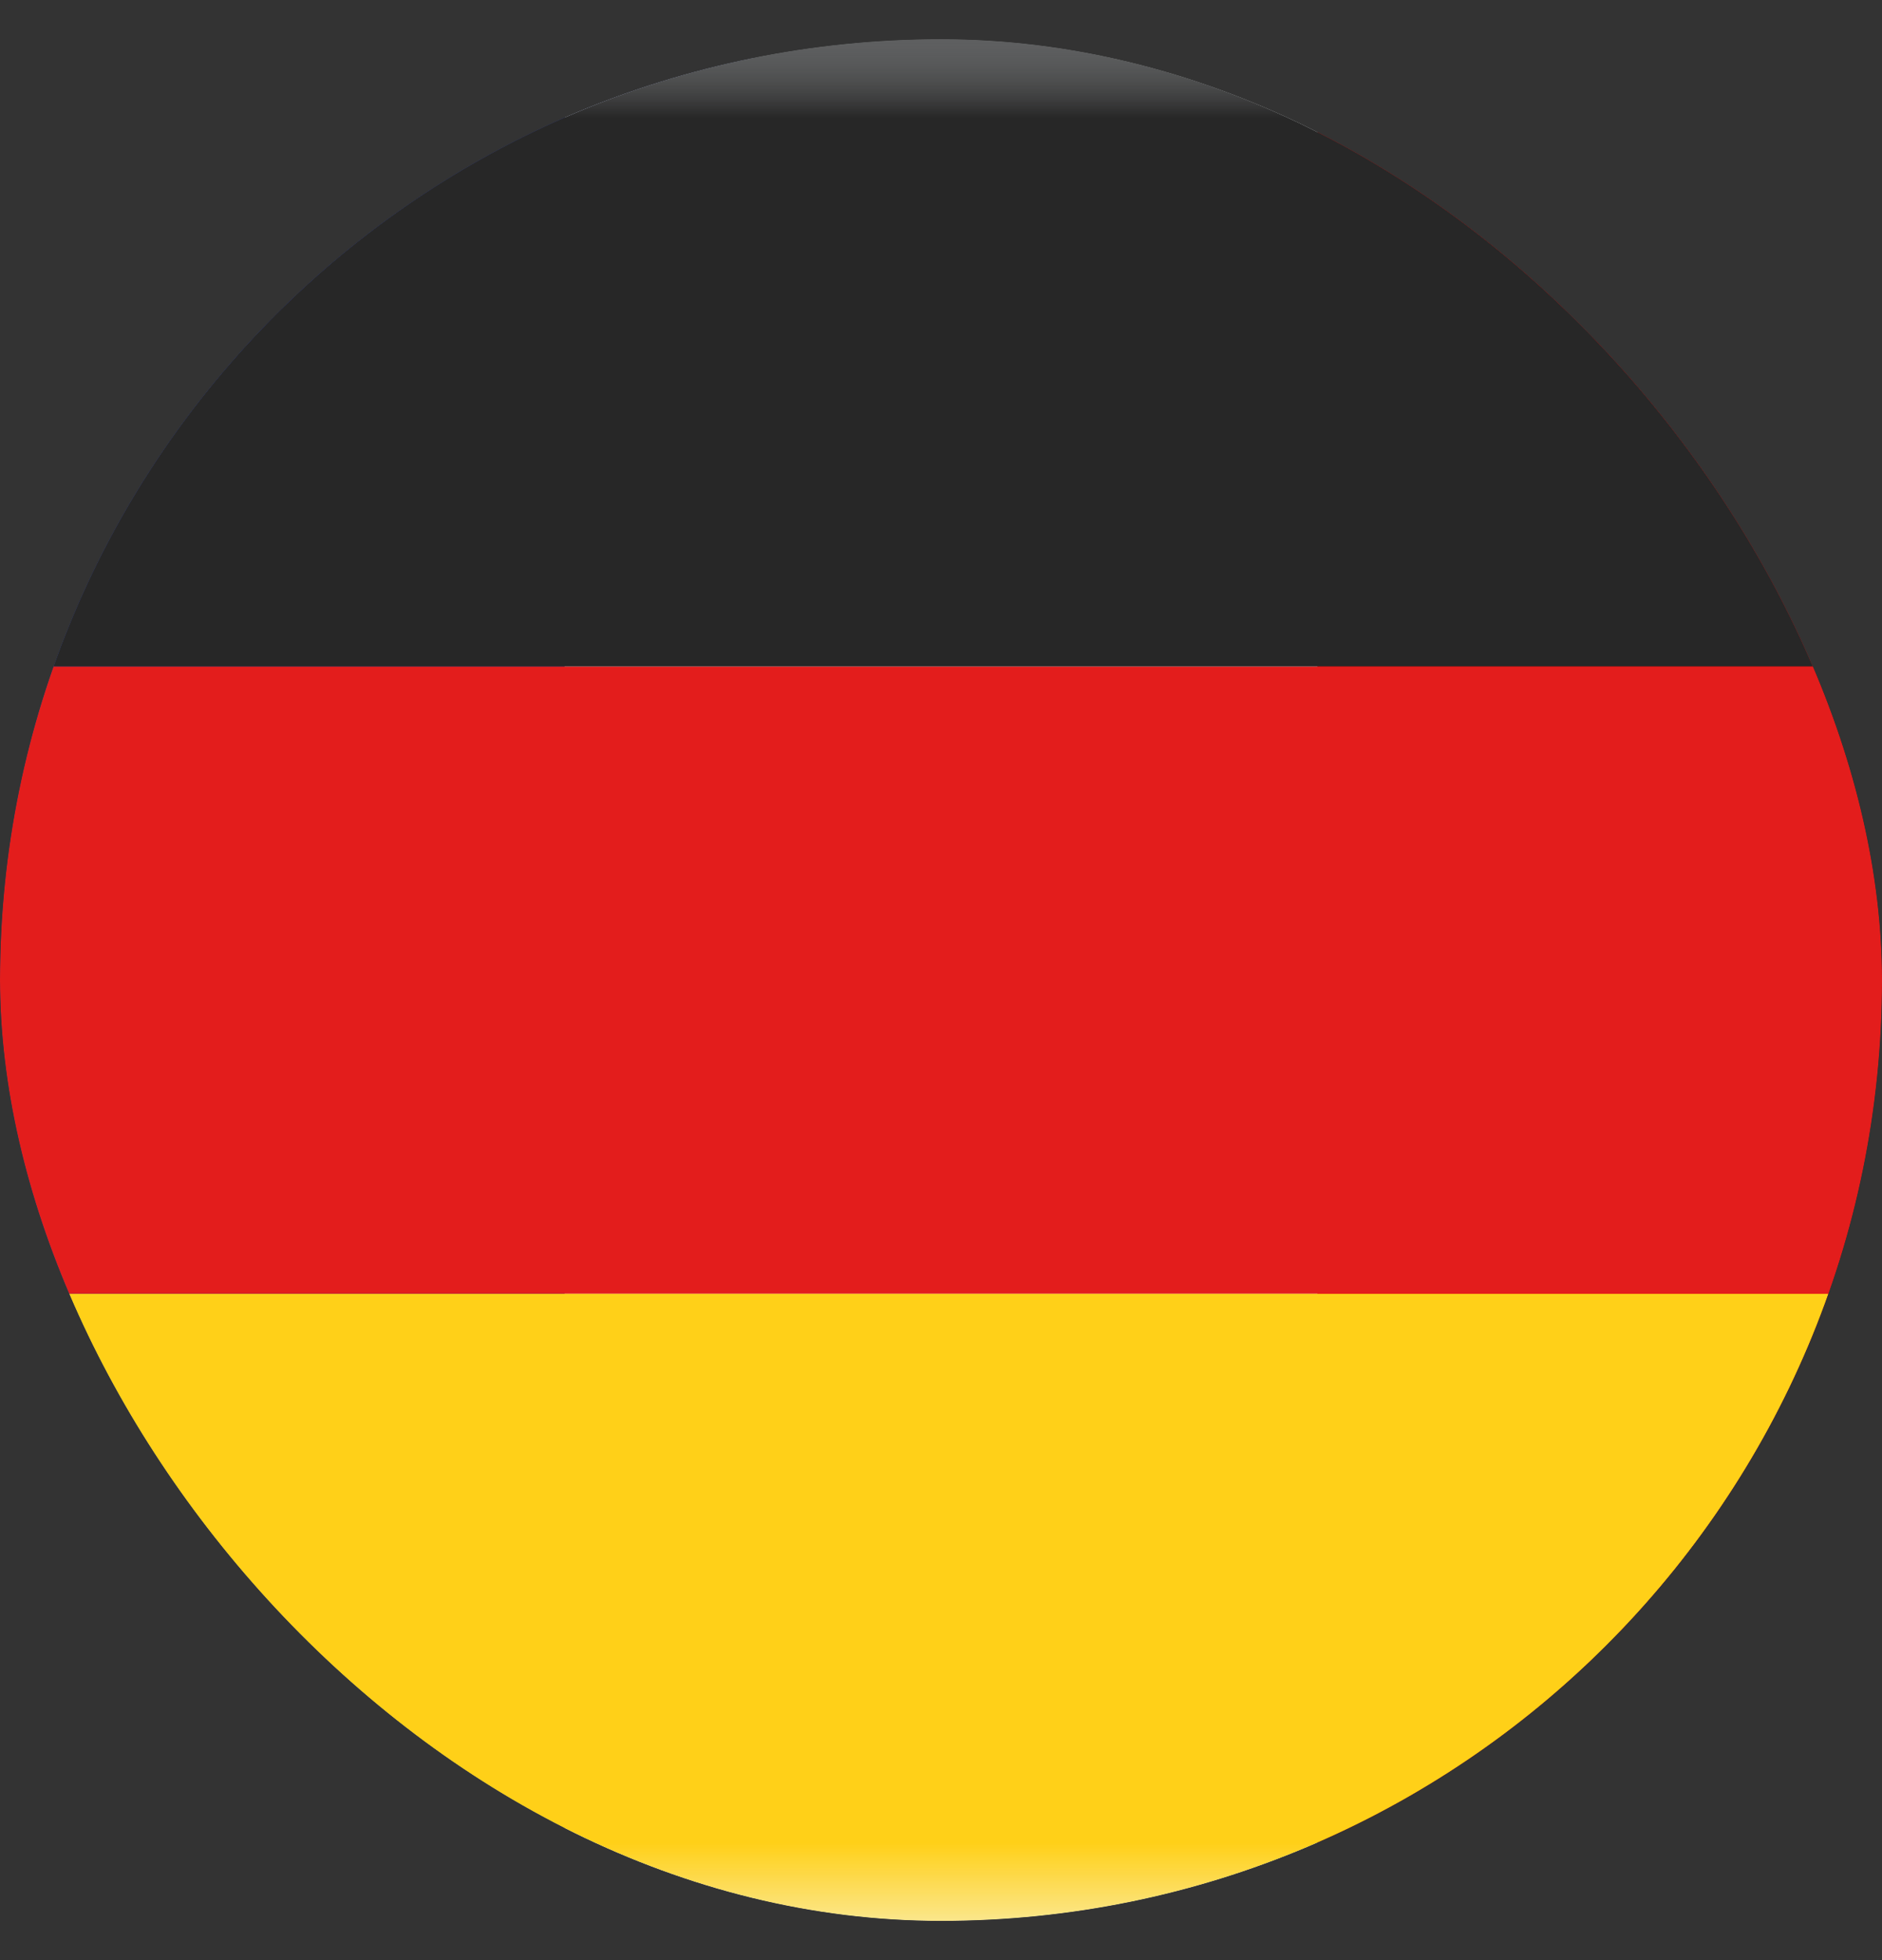
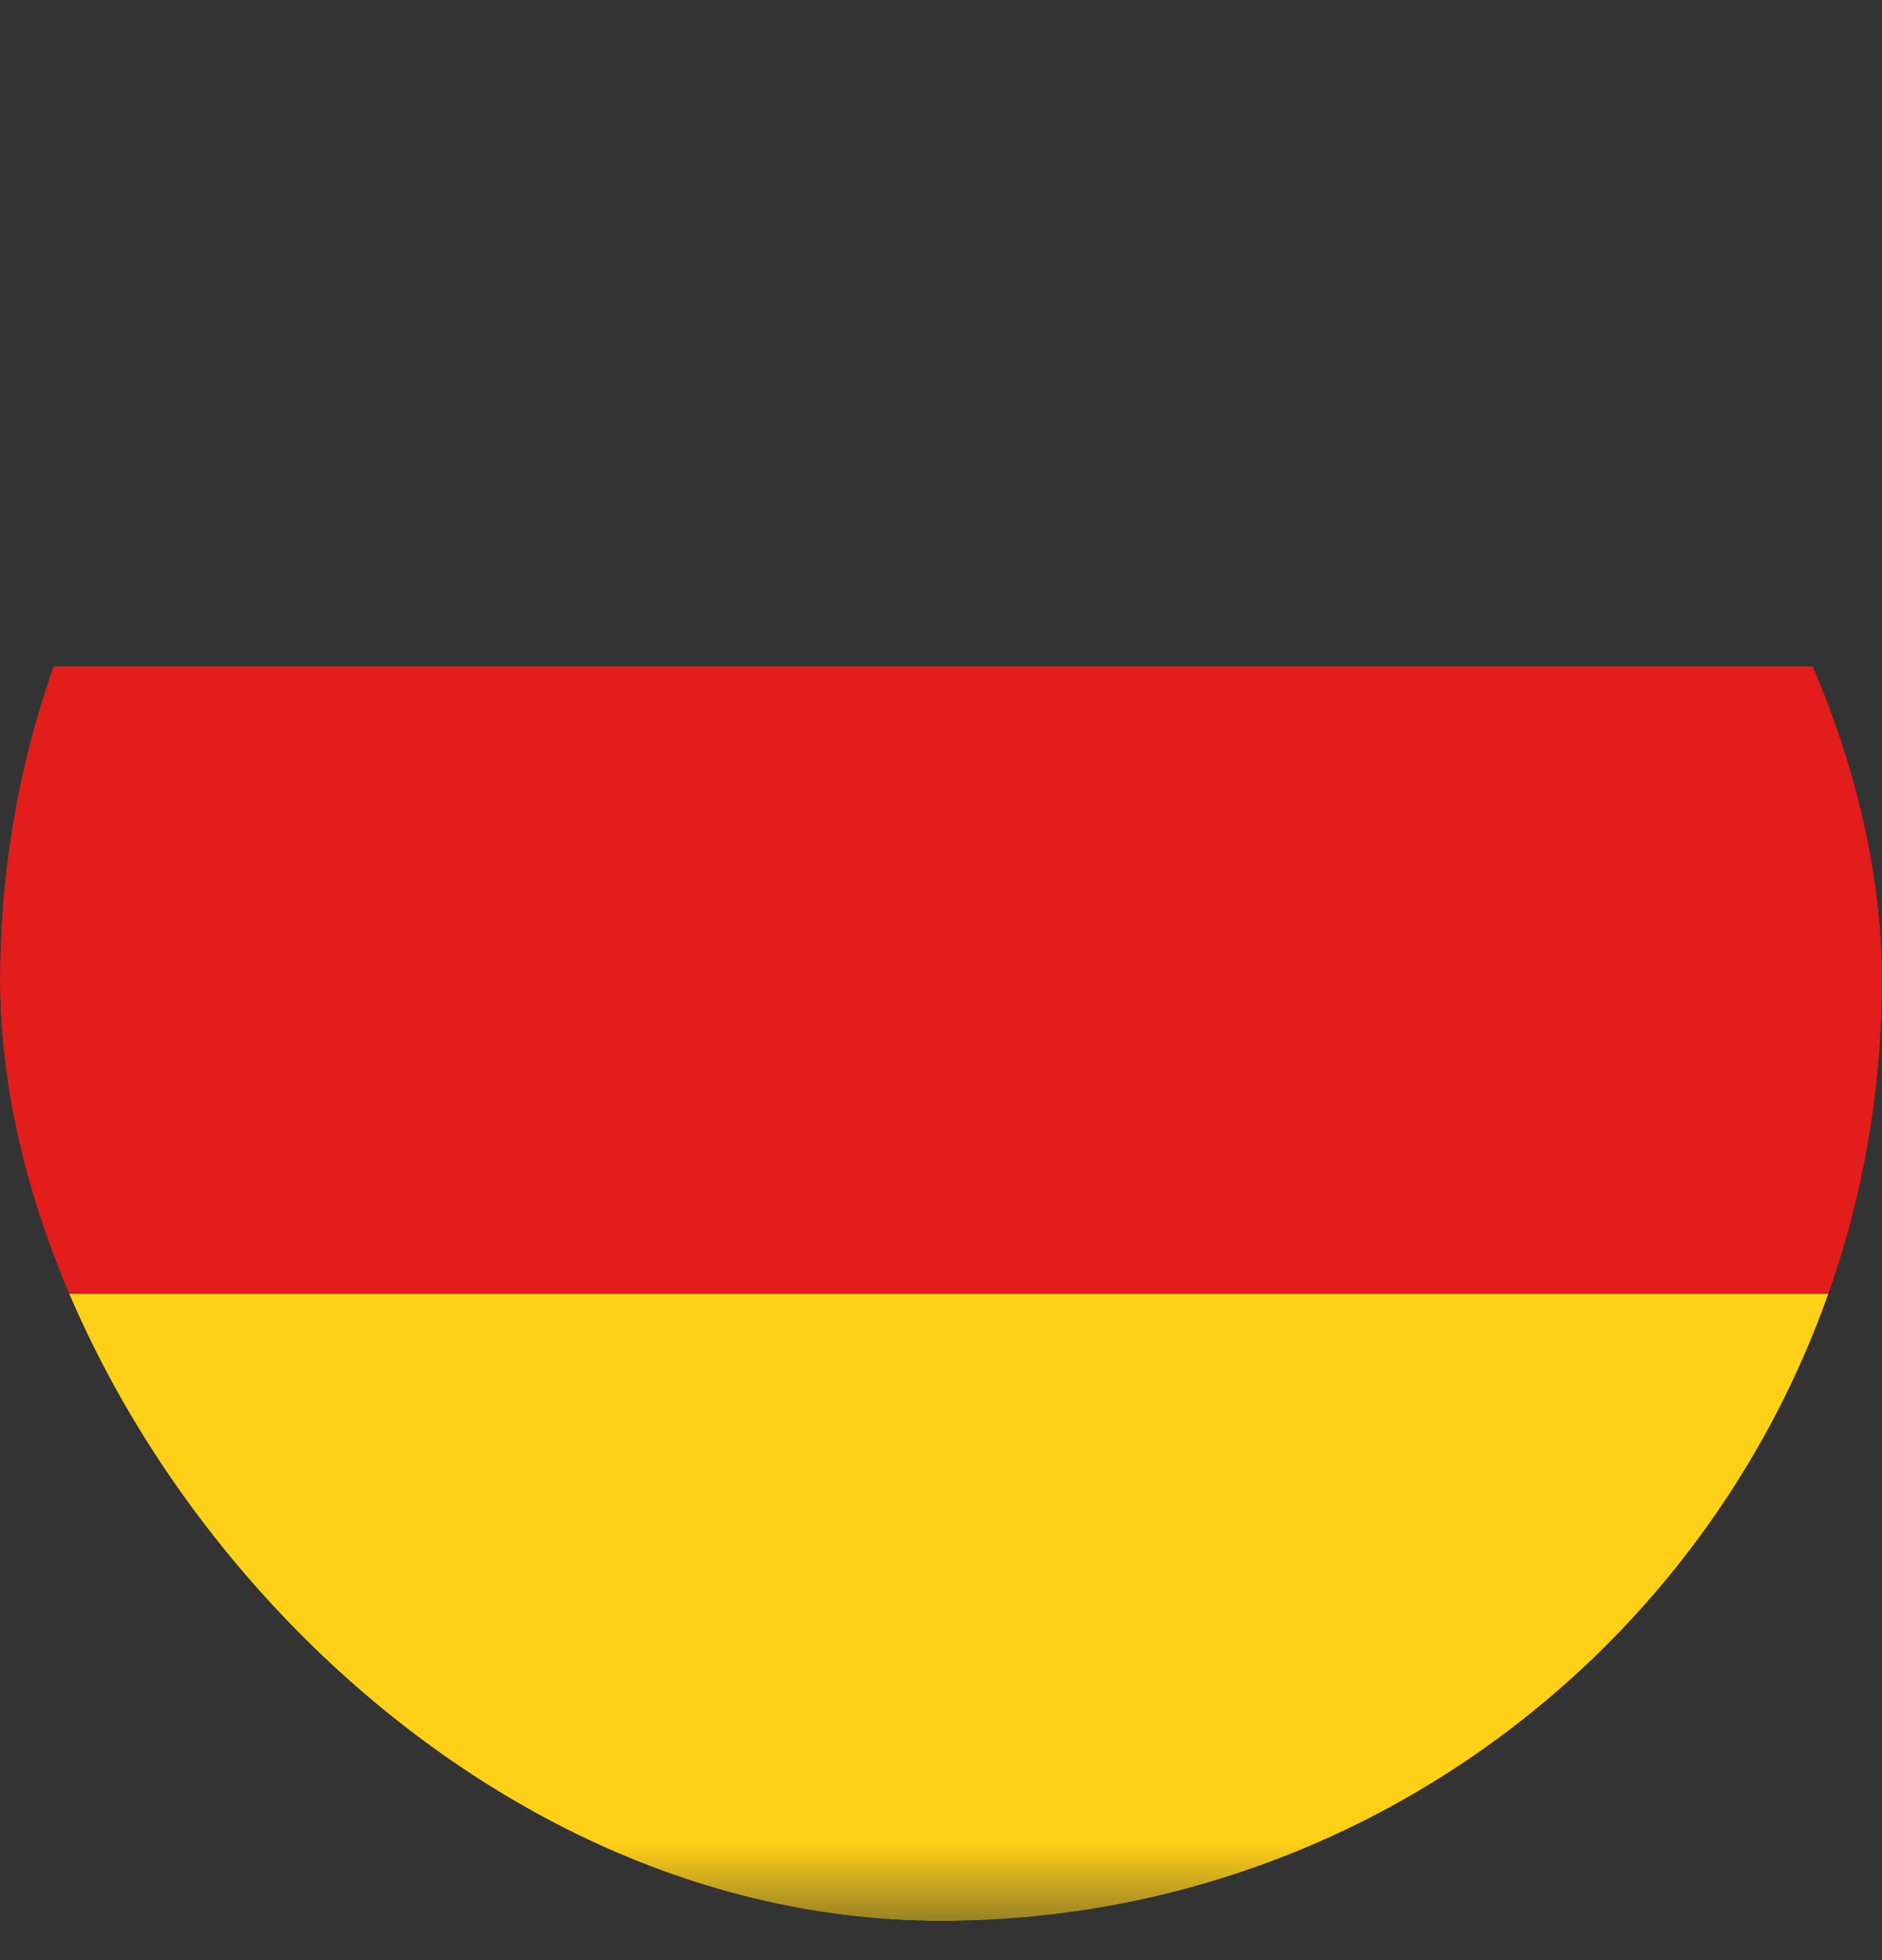
<svg xmlns="http://www.w3.org/2000/svg" width="24" height="25" viewBox="0 0 24 25" fill="none">
  <rect x="0" y="0" width="24" height="25" fill="#333333" stroke="none" />
  <g clip-path="url(#clip0_11476_90898)">
    <mask id="mask0_11476_90898" style="mask-type:luminance" maskUnits="userSpaceOnUse" x="0" y="0" width="24" height="26">
-       <rect y="0.5" width="24" height="24.933" fill="white" />
-     </mask>
+       </mask>
    <g mask="url(#mask0_11476_90898)">
      <path fill-rule="evenodd" clip-rule="evenodd" d="M16.8 0.5H24V25.433H16.8V0.5Z" fill="#F50100" />
      <path fill-rule="evenodd" clip-rule="evenodd" d="M0 0.5H9.6V25.433H0V0.5Z" fill="#2E42A5" />
      <path fill-rule="evenodd" clip-rule="evenodd" d="M7.2 0.5H16.8V25.433H7.2V0.5Z" fill="#F7FCFF" />
    </g>
    <mask id="mask1_11476_90898" style="mask-type:luminance" maskUnits="userSpaceOnUse" x="-4" y="0" width="33" height="25">
      <rect x="-3.2" y="0.5" width="32" height="24" fill="white" />
    </mask>
    <g mask="url(#mask1_11476_90898)">
      <path fill-rule="evenodd" clip-rule="evenodd" d="M-3.2 16.5H28.8V24.5H-3.2V16.5Z" fill="#FFD018" />
      <path fill-rule="evenodd" clip-rule="evenodd" d="M-3.2 8.5H28.8V16.5H-3.2V8.5Z" fill="#E31D1C" />
-       <path fill-rule="evenodd" clip-rule="evenodd" d="M-3.2 0.5H28.8V8.5H-3.2V0.5Z" fill="#272727" />
    </g>
  </g>
  <defs>
    <clipPath id="clip0_11476_90898">
      <rect y="0.5" width="24" height="24" rx="12" fill="white" />
    </clipPath>
  </defs>
</svg>